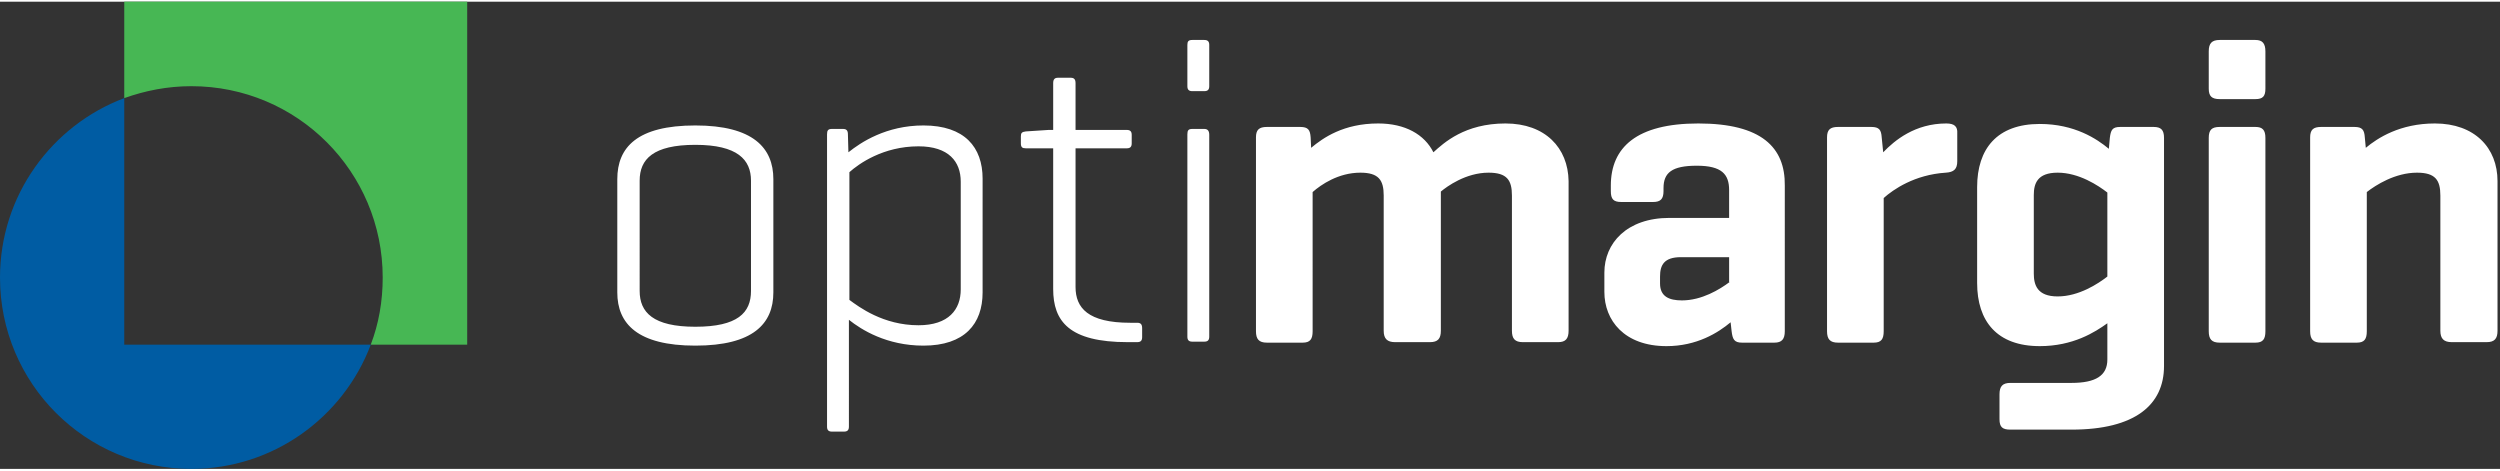
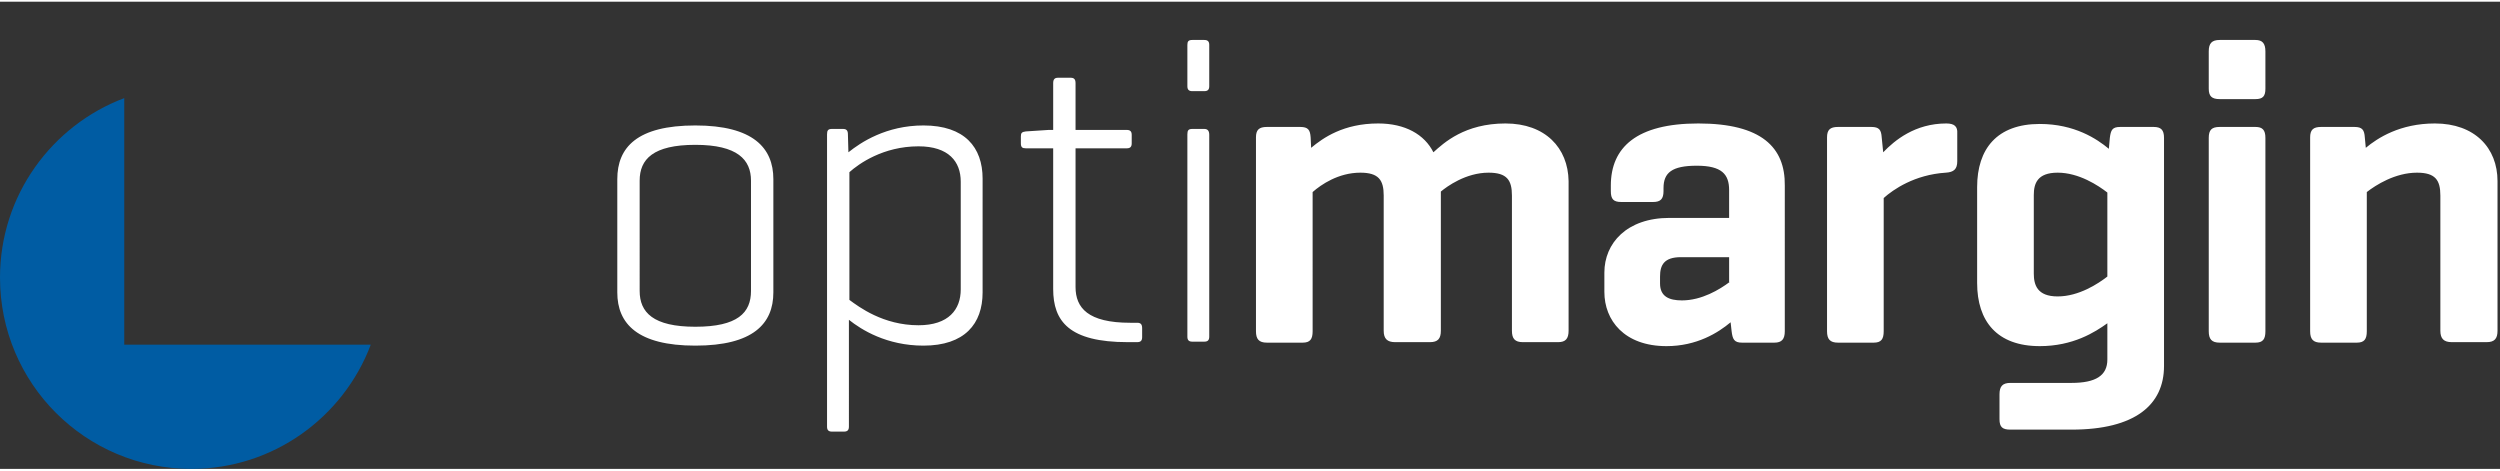
<svg xmlns="http://www.w3.org/2000/svg" version="1.1" id="Logo" width="170" height="32" x="0px" y="0px" viewBox="0 0 503 94" style="enable-background:new 0 0 170 32;" xml:space="preserve">
  <rect x="0" y="0" width="503" height="94" fill="#333333" stroke="none" />
  <style type="text/css">
    .st0{fill:#FFFFFF;}
    .st1{fill-rule:evenodd;clip-rule:evenodd;fill:#47B754;}
    .st2{fill-rule:evenodd;clip-rule:evenodd;fill:#005CA3;}
</style>
  <g>
    <g>
      <path class="st0" d="M139.9,24.9c-11.7,0-15.7,4.4-15.7,10.8v22.8c0,6.3,4.1,10.7,15.7,10.7s15.7-4.4,15.7-10.7V35.7    C155.6,29.4,151.5,24.9,139.9,24.9z M151.1,58.2c0,4.4-2.7,7.2-11.2,7.2s-11.2-2.9-11.2-7.2V36c0-4.3,2.7-7.2,11.2-7.2    s11.2,3,11.2,7.2V58.2z M185.8,24.9c-7.5,0-12.6,3.4-15.1,5.4l-0.1-3.6c0-0.8-0.3-1.1-1-1.1h-2.2c-0.8,0-1,0.3-1,1.1v58.8    c0,0.7,0.3,1,1,1h2.4c0.7,0,1-0.3,1-1V64c2.5,2,7.6,5.2,15,5.2c8.3,0,11.9-4.4,11.9-10.7V35.6C197.7,29.3,194.1,24.9,185.8,24.9z     M193.3,57.9c0,4-2.4,7.2-8.5,7.2c-7.1,0-12-3.7-13.9-5.1V34.3c1.9-1.7,6.8-5.2,13.9-5.2c6.1,0,8.5,3.1,8.5,7.1V57.9z M228.8,64.6    h-1.4c-8.5,0-11-3-11-7.2V29.5h10.3c0.7,0,1-0.3,1-1v-1.7c0-0.7-0.3-1-1-1h-10.3v-9.4c0-0.8-0.3-1.1-1-1.1h-2.5    c-0.7,0-1,0.3-1,1.1v9.4H211l-4.6,0.3c-0.8,0.1-1,0.3-1,1v1.4c0,0.8,0.3,1,1,1h5.5v28.3c0,6.5,3.2,10.7,15,10.7h1.9    c0.7,0,1-0.3,1-1v-1.8C229.8,64.9,229.5,64.6,228.8,64.6z M242.3,25.6h-2.4c-0.8,0-1,0.3-1,1.1v40.7c0,0.7,0.3,1,1,1h2.4    c0.7,0,1-0.3,1-1V26.8C243.3,26,243,25.6,242.3,25.6z M242.3,7.7h-2.4c-0.8,0-1,0.3-1,1V17c0,0.7,0.3,1,1,1h2.4c0.7,0,1-0.3,1-1    V8.7C243.3,8,243,7.7,242.3,7.7z M302.9,24.5c-8.2,0-12.4,3.9-14.5,5.8c-1.8-3.6-5.7-5.8-11.1-5.8c-7,0-11.1,2.9-13.5,4.9    l-0.1-2.1c-0.1-1.5-0.5-2.1-2.1-2.1h-6.7c-1.6,0-2.2,0.6-2.2,2.1v39c0,1.6,0.6,2.3,2.2,2.3h7.2c1.5,0,2-0.7,2-2.3V38.3    c1.7-1.5,5.2-3.9,9.6-3.9c3.7,0,4.7,1.5,4.7,4.6v27.2c0,1.6,0.7,2.3,2.3,2.3h7c1.6,0,2.2-0.7,2.2-2.3v-28c1.2-1,5-3.8,9.6-3.8    c3.7,0,4.7,1.5,4.7,4.6v27.2c0,1.6,0.6,2.3,2.2,2.3h7.1c1.5,0,2.1-0.7,2.1-2.3V36.1C315.5,29.4,310.9,24.5,302.9,24.5z     M341.7,24.5c-12.4,0-17.6,4.8-17.6,12.5v1.1c0,1.6,0.5,2.2,2.1,2.2h6.4c1.5,0,2.1-0.6,2.1-2.2v-0.6c0-3.1,1.7-4.5,6.7-4.5    c5,0,6.5,1.7,6.5,4.9v5.6h-12c-8.6,0-13.1,5.1-13.1,11v3.9c0,5.7,4,10.9,12.5,10.9c6.1,0,10.4-2.7,12.9-4.8l0.2,1.8    c0.2,1.6,0.5,2.3,2.1,2.3h6.5c1.5,0,2.1-0.7,2.1-2.3V37C359.2,29.3,354.4,24.5,341.7,24.5z M348,56.4c-2,1.5-5.6,3.7-9.6,3.7    c-2.6,0-4.4-0.8-4.4-3.4v-1.4c0-2.3,0.8-3.9,4.2-3.9h9.7V56.4z M391.6,24.5c-6.3,0-10.4,3.4-12.7,5.8l-0.3-3    c-0.1-1.5-0.5-2.1-2.1-2.1h-6.7c-1.6,0-2.2,0.6-2.2,2.1v39c0,1.6,0.6,2.3,2.2,2.3h7.2c1.5,0,2-0.7,2-2.3V39.5    c1.9-1.7,6.2-4.7,12.5-5.1c1.6-0.1,2.3-0.7,2.3-2.3v-5.6C393.9,25.1,393.2,24.5,391.6,24.5z M433.3,25.2h-6.7    c-1.6,0-1.9,0.6-2.1,2.2l-0.2,2.2c-2.4-2-6.9-5-13.9-5c-8.6,0-12.6,5-12.6,12.7v19.3c0,7.7,4,12.7,12.6,12.7    c6.7,0,11.1-2.8,13.6-4.6v7.3c0,3.2-2.3,4.7-7.2,4.7h-12.3c-1.6,0-2.2,0.7-2.2,2.3v5c0,1.6,0.6,2.1,2.2,2.1h12.3    c12.8,0,18.6-5,18.6-12.8V27.4C435.4,25.8,434.8,25.2,433.3,25.2z M424,55.3c-1.8,1.4-5.7,4-10,4c-4.1,0-4.8-2.3-4.8-4.6V38.9    c0-2.3,0.7-4.5,4.8-4.5c4.3,0,8.2,2.6,10,4V55.3z M453.8,7.7h-7.2c-1.6,0-2.2,0.7-2.2,2.3v7.5c0,1.5,0.6,2.1,2.2,2.1h7.2    c1.5,0,2-0.6,2-2.1V10C455.8,8.4,455.2,7.7,453.8,7.7z M453.8,25.2h-7.2c-1.6,0-2.2,0.6-2.2,2.2v38.9c0,1.6,0.6,2.3,2.2,2.3h7.2    c1.5,0,2-0.7,2-2.3V27.4C455.8,25.8,455.2,25.2,453.8,25.2z M489.9,24.5c-7,0-11.5,2.9-13.9,4.9l-0.2-2.1    c-0.1-1.5-0.5-2.1-2.1-2.1H467c-1.6,0-2.2,0.6-2.2,2.1v39c0,1.6,0.6,2.3,2.2,2.3h7.2c1.5,0,2-0.7,2-2.3V38.3    c1.8-1.4,5.7-3.9,10.1-3.9c3.7,0,4.7,1.5,4.7,4.6v27.2c0,1.6,0.7,2.3,2.3,2.3h7c1.6,0,2.2-0.7,2.2-2.3V36.1    C502.5,29.4,497.9,24.5,489.9,24.5z" />
    </g>
  </g>
-   <path class="st1" d="M74.6,69c1.6-4.2,2.4-8.7,2.4-13.5C77,34.2,59.8,17,38.5,17c-4.8,0-9.3,0.9-13.5,2.4V0h69v69H74.6z" />
  <path class="st2" d="M25,69h49.6C69.1,83.6,55,94,38.5,94C17.2,94,0,76.8,0,55.5C0,39,10.4,24.9,25,19.4V69z" />
</svg>